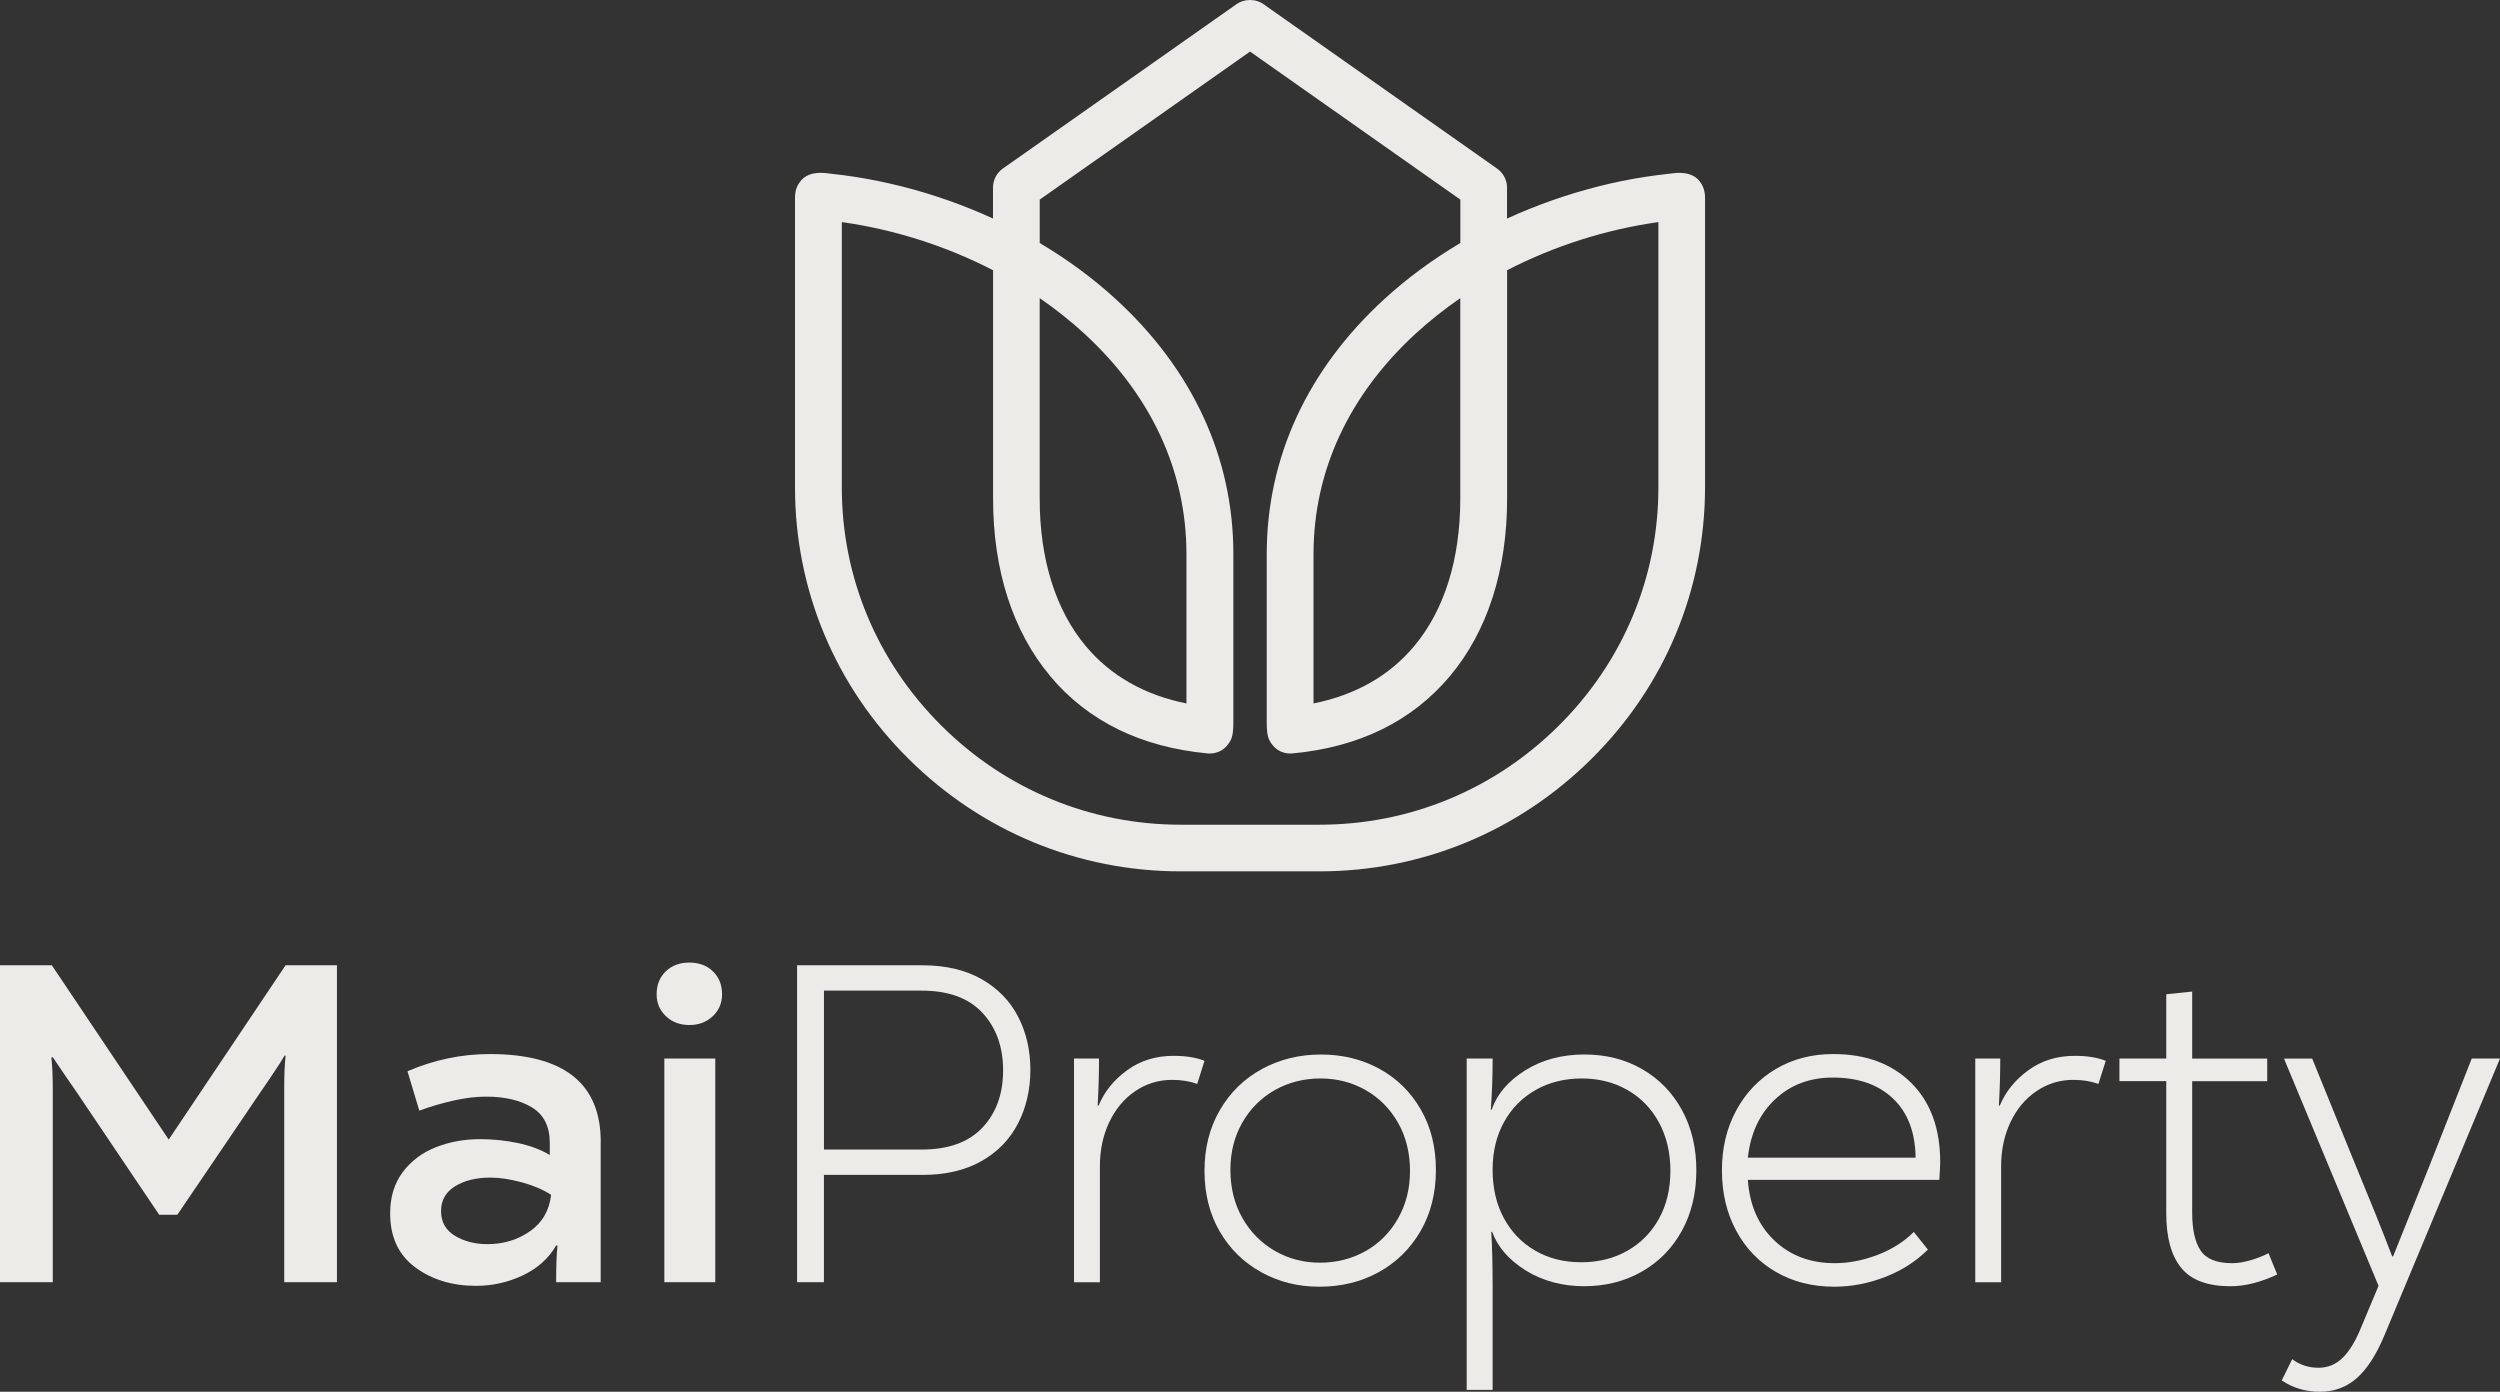
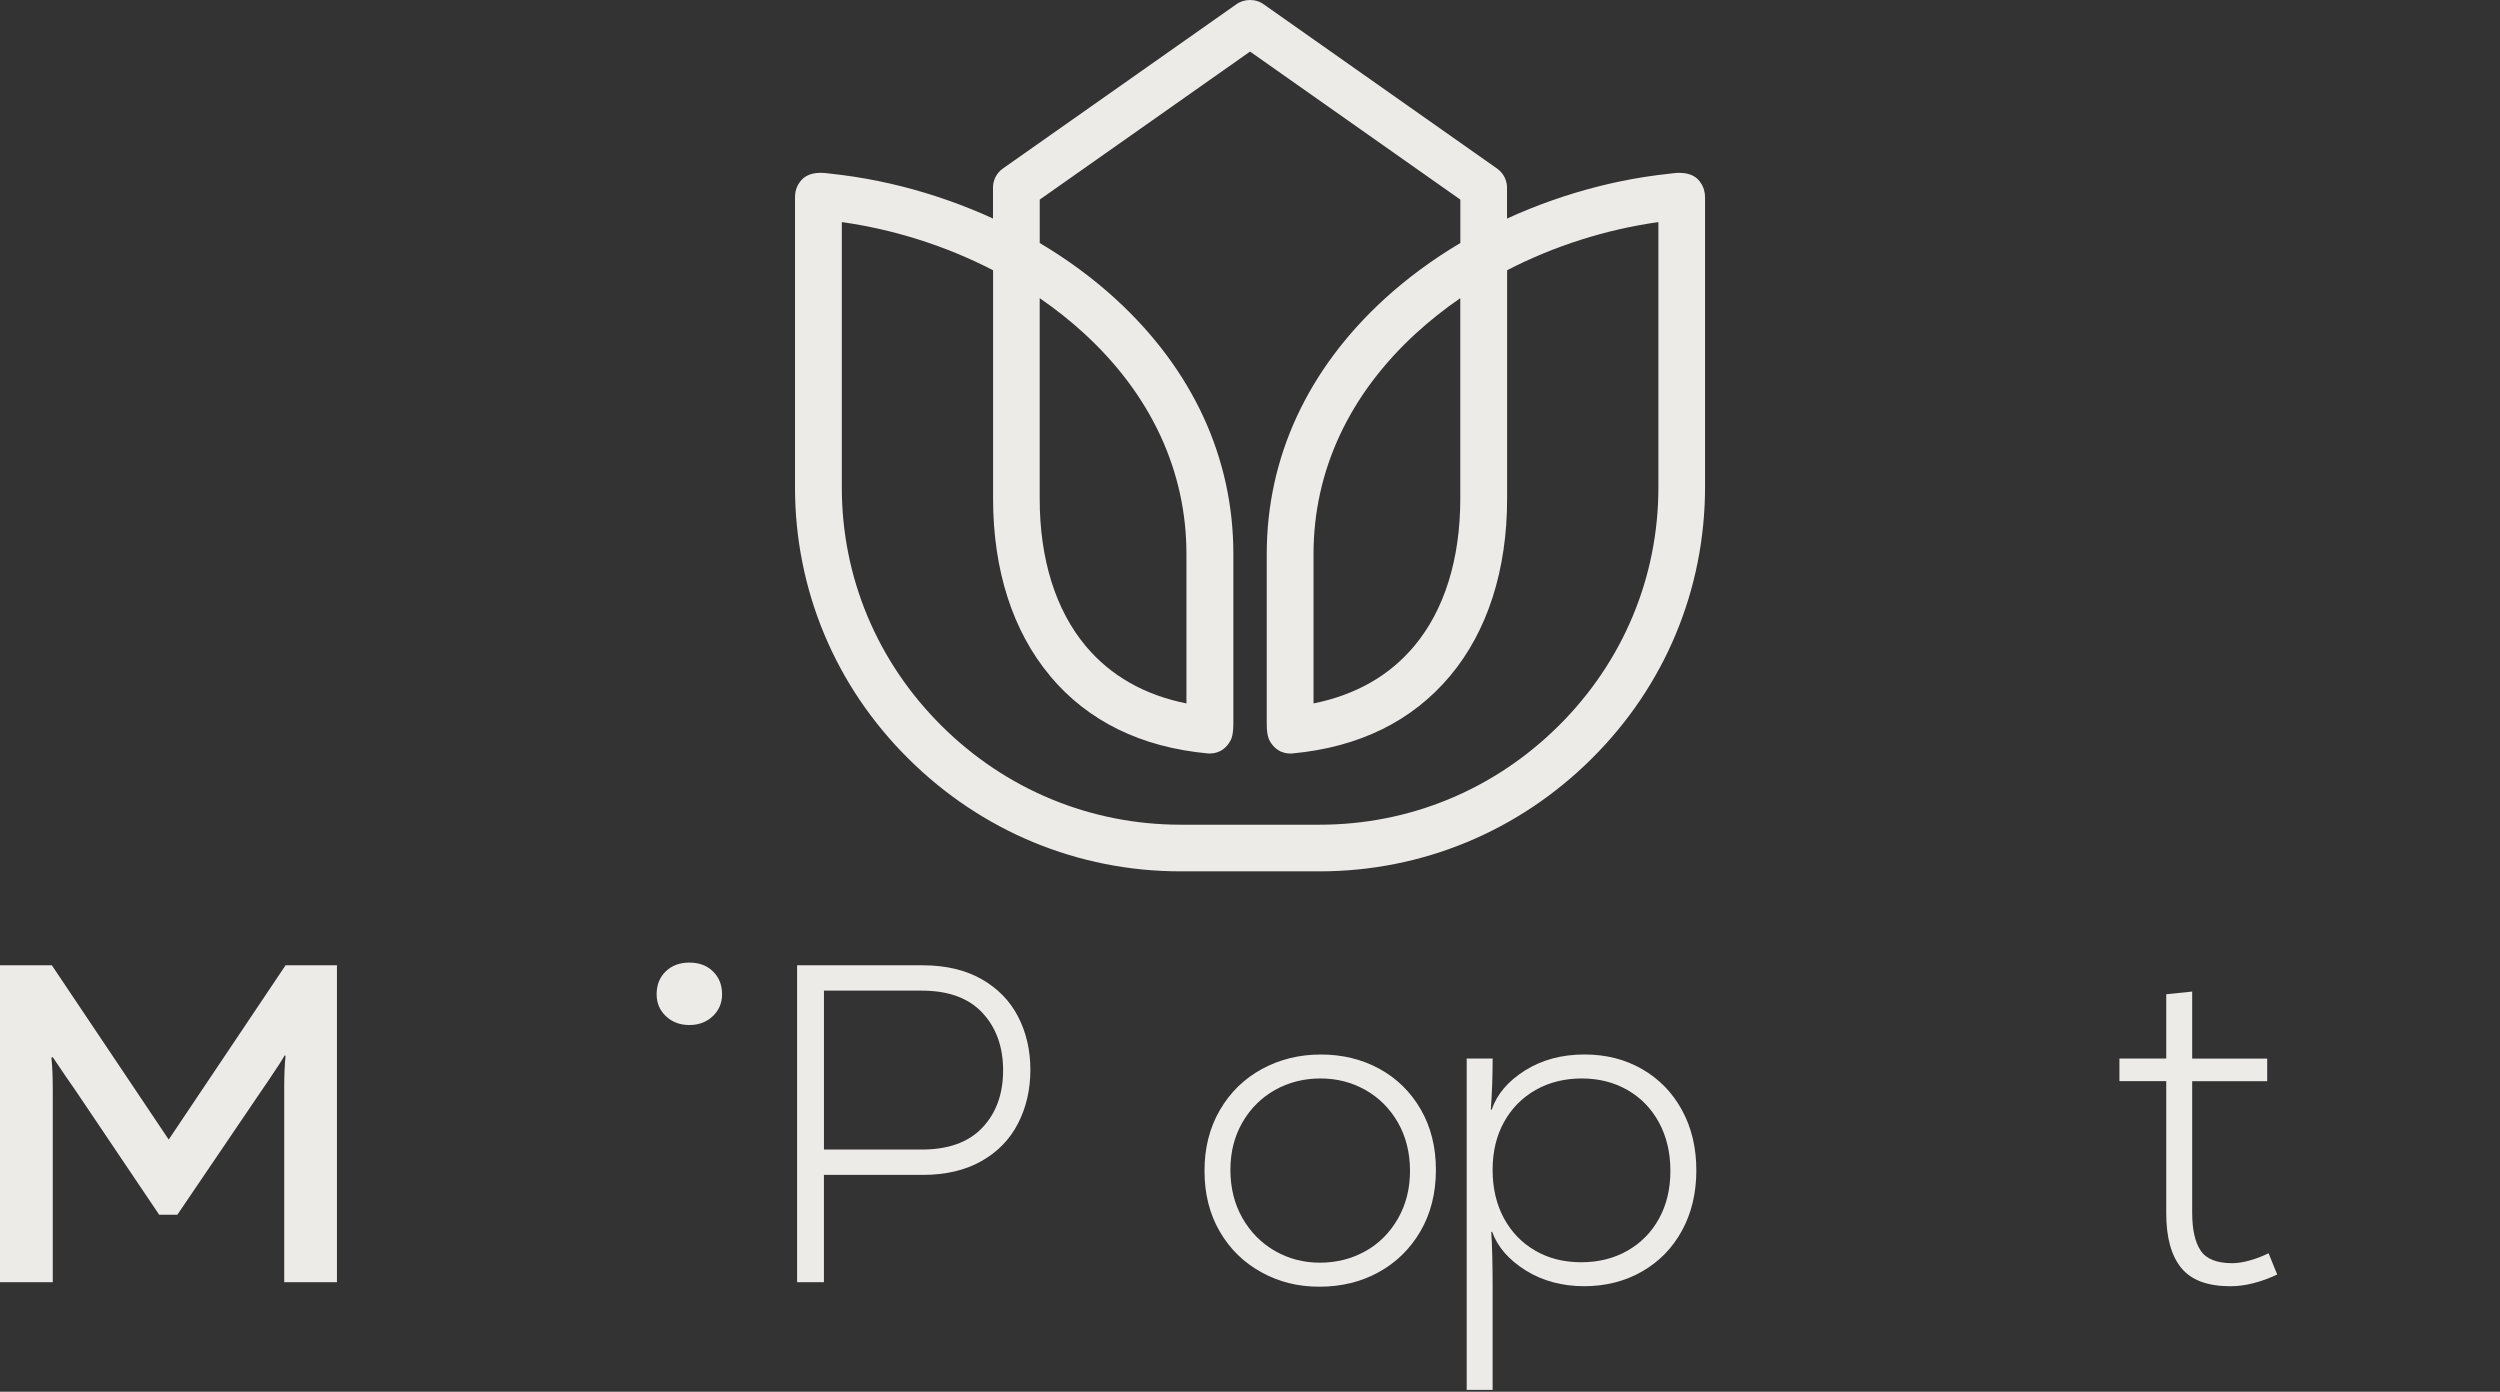
<svg xmlns="http://www.w3.org/2000/svg" width="194" height="108" viewBox="0 0 194 108" fill="none">
  <rect x="0" y="0" width="194" height="108" fill="#333333" stroke="none" />
  <g clip-path="url(#clip0_691_247)">
    <path d="M22.159 74.907H26.147V99.5H22.055V84.394C22.055 83.41 22.091 82.59 22.161 81.933L22.091 81.897C21.878 82.272 21.456 82.929 20.82 83.865L20.291 84.637L13.763 94.263H12.352L5.895 84.673C5.448 84.04 4.849 83.162 4.095 82.037L3.989 82.073C4.059 82.73 4.095 83.547 4.095 84.531V99.497H0V74.905H4.022L13.092 88.43L22.161 74.905L22.159 74.907Z" fill="#EDEBE7" />
-     <path d="M46.613 88.608V99.499H43.156C43.156 98.282 43.189 97.335 43.262 96.654H43.156C42.566 97.662 41.704 98.434 40.561 98.973C39.421 99.511 38.215 99.781 36.944 99.781C35.086 99.781 33.509 99.302 32.216 98.34C30.921 97.38 30.276 95.988 30.276 94.16C30.276 92.894 30.6 91.829 31.248 90.963C31.895 90.097 32.748 89.452 33.806 89.031C34.864 88.611 36.017 88.399 37.263 88.399C38.251 88.399 39.222 88.498 40.174 88.697C41.126 88.897 41.957 89.207 42.663 89.628V88.68C42.663 87.415 42.204 86.501 41.288 85.941C40.37 85.38 39.181 85.099 37.725 85.099C36.925 85.099 36.067 85.202 35.149 85.414C34.231 85.623 33.361 85.883 32.538 86.186L31.62 83.129C33.69 82.239 35.819 81.794 38.007 81.794C43.748 81.794 46.618 84.064 46.618 88.608H46.613ZM41.126 95.547C42.078 94.879 42.627 93.936 42.767 92.719C42.155 92.32 41.402 91.997 40.508 91.752C39.614 91.507 38.79 91.382 38.039 91.382C36.956 91.382 36.05 91.605 35.321 92.05C34.591 92.495 34.226 93.14 34.226 93.982C34.226 94.823 34.584 95.463 35.301 95.896C36.019 96.329 36.86 96.546 37.824 96.546C39.07 96.546 40.169 96.214 41.124 95.545L41.126 95.547Z" fill="#EDEBE7" />
-     <path d="M51.676 78.857C51.193 78.402 50.954 77.835 50.954 77.154C50.954 76.427 51.188 75.838 51.66 75.381C52.131 74.924 52.742 74.696 53.493 74.696C54.245 74.696 54.858 74.924 55.327 75.381C55.796 75.838 56.032 76.43 56.032 77.154C56.032 77.835 55.791 78.402 55.31 78.857C54.827 79.314 54.223 79.542 53.493 79.542C52.764 79.542 52.157 79.314 51.676 78.857ZM55.506 99.497H51.553V82.143H55.506V99.497Z" fill="#EDEBE7" />
+     <path d="M51.676 78.857C51.193 78.402 50.954 77.835 50.954 77.154C50.954 76.427 51.188 75.838 51.66 75.381C52.131 74.924 52.742 74.696 53.493 74.696C54.245 74.696 54.858 74.924 55.327 75.381C55.796 75.838 56.032 76.43 56.032 77.154C56.032 77.835 55.791 78.402 55.31 78.857C54.827 79.314 54.223 79.542 53.493 79.542C52.764 79.542 52.157 79.314 51.676 78.857ZM55.506 99.497H51.553V82.143V99.497Z" fill="#EDEBE7" />
    <path d="M71.595 74.907C73.383 74.907 74.905 75.266 76.164 75.978C77.423 76.692 78.37 77.664 79.005 78.893C79.64 80.122 79.957 81.498 79.957 83.02C79.957 84.543 79.64 85.926 79.005 87.167C78.37 88.409 77.423 89.388 76.164 90.1C74.905 90.814 73.381 91.172 71.595 91.172H63.937V99.497H61.855V74.905H71.593L71.595 74.907ZM71.525 89.205C73.596 89.205 75.166 88.637 76.236 87.502C77.307 86.366 77.841 84.885 77.841 83.057C77.841 81.229 77.304 79.745 76.236 78.595C75.166 77.447 73.596 76.873 71.525 76.873H63.939V89.202H71.525V89.205Z" fill="#EDEBE7" />
-     <path d="M83.344 99.497V82.143H85.284C85.284 83.384 85.248 84.601 85.178 85.796H85.248C85.695 84.719 86.429 83.805 87.454 83.057C88.476 82.308 89.681 81.933 91.07 81.933C92.034 81.933 92.834 82.063 93.469 82.32L92.904 84.112C92.317 83.903 91.669 83.797 90.964 83.797C89.906 83.797 88.947 84.091 88.089 84.675C87.229 85.262 86.56 86.063 86.077 87.083C85.593 88.101 85.352 89.243 85.352 90.508V99.502H83.339L83.344 99.497Z" fill="#EDEBE7" />
    <path d="M97.881 98.725C96.516 97.977 95.441 96.923 94.651 95.564C93.863 94.208 93.469 92.637 93.469 90.857C93.469 89.077 93.868 87.502 94.668 86.131C95.467 84.762 96.554 83.701 97.931 82.953C99.308 82.203 100.831 81.83 102.5 81.83C104.169 81.83 105.682 82.198 107.035 82.936C108.387 83.675 109.458 84.724 110.245 86.08C111.033 87.439 111.427 89.007 111.427 90.787C111.427 92.567 111.026 94.177 110.226 95.548C109.426 96.916 108.344 97.977 106.979 98.725C105.614 99.475 104.085 99.848 102.391 99.848C100.698 99.848 99.238 99.473 97.876 98.725H97.881ZM105.959 97.092C107.018 96.495 107.858 95.651 108.482 94.561C109.105 93.472 109.417 92.238 109.417 90.855C109.417 89.472 109.105 88.202 108.482 87.114C107.858 86.025 107.018 85.183 105.959 84.584C104.901 83.985 103.737 83.689 102.466 83.689C101.195 83.689 99.995 83.987 98.936 84.584C97.878 85.18 97.035 86.018 96.414 87.095C95.791 88.173 95.479 89.402 95.479 90.785C95.479 92.168 95.791 93.438 96.414 94.525C97.037 95.615 97.878 96.464 98.936 97.073C99.995 97.681 101.159 97.984 102.43 97.984C103.701 97.984 104.899 97.686 105.957 97.089L105.959 97.092Z" fill="#EDEBE7" />
    <path d="M113.816 107.858V82.143H115.828C115.828 83.502 115.782 84.825 115.688 86.111H115.758C116.157 84.916 117.017 83.903 118.334 83.073C119.65 82.241 121.192 81.828 122.955 81.828C124.625 81.828 126.118 82.207 127.437 82.968C128.753 83.728 129.783 84.788 130.524 86.147C131.266 87.507 131.636 89.063 131.636 90.819C131.636 92.575 131.266 94.133 130.524 95.49C129.783 96.849 128.749 97.91 127.42 98.67C126.091 99.43 124.591 99.81 122.921 99.81C121.252 99.81 119.691 99.401 118.387 98.581C117.082 97.76 116.217 96.767 115.792 95.593H115.722C115.792 96.647 115.828 98.124 115.828 100.019V107.853H113.816V107.858ZM126.289 97.056C127.335 96.459 128.154 95.627 128.741 94.561C129.328 93.496 129.623 92.259 129.623 90.855C129.623 89.45 129.328 88.202 128.741 87.114C128.152 86.025 127.335 85.183 126.289 84.584C125.243 83.985 124.062 83.689 122.743 83.689C121.424 83.689 120.208 83.987 119.16 84.584C118.114 85.18 117.295 86.013 116.708 87.078C116.118 88.144 115.826 89.38 115.826 90.785C115.826 92.19 116.121 93.467 116.708 94.544C117.295 95.622 118.107 96.459 119.143 97.056C120.179 97.655 121.366 97.951 122.706 97.951C124.047 97.951 125.241 97.652 126.287 97.056H126.289Z" fill="#EDEBE7" />
-     <path d="M150.487 91.559H135.632C135.772 93.527 136.46 95.095 137.695 96.267C138.929 97.438 140.488 98.023 142.37 98.023C143.452 98.023 144.551 97.813 145.67 97.39C146.786 96.969 147.733 96.373 148.511 95.598L149.605 96.967C148.687 97.881 147.583 98.59 146.288 99.093C144.993 99.596 143.677 99.848 142.336 99.848C140.642 99.848 139.137 99.468 137.82 98.708C136.504 97.948 135.475 96.882 134.733 95.511C133.991 94.14 133.622 92.577 133.622 90.821C133.622 89.065 133.991 87.538 134.733 86.167C135.472 84.798 136.497 83.725 137.804 82.953C139.108 82.181 140.596 81.794 142.266 81.794C144.783 81.794 146.793 82.537 148.301 84.023C149.806 85.512 150.56 87.567 150.56 90.188C150.56 90.446 150.535 90.903 150.489 91.557L150.487 91.559ZM137.748 85.306C136.55 86.429 135.842 87.942 135.632 89.837H148.651C148.627 87.87 148.045 86.342 146.904 85.253C145.764 84.163 144.206 83.619 142.229 83.619C140.442 83.619 138.949 84.18 137.748 85.306Z" fill="#EDEBE7" />
-     <path d="M153.28 99.497V82.143H155.22C155.22 83.384 155.183 84.601 155.113 85.796H155.183C155.63 84.719 156.365 83.805 157.389 83.057C158.411 82.308 159.617 81.933 161.006 81.933C161.97 81.933 162.769 82.063 163.405 82.32L162.839 84.112C162.252 83.903 161.605 83.797 160.9 83.797C159.841 83.797 158.882 84.091 158.025 84.675C157.165 85.262 156.495 86.063 156.012 87.083C155.529 88.101 155.287 89.243 155.287 90.508V99.502H153.275L153.28 99.497Z" fill="#EDEBE7" />
    <path d="M176.712 98.901C175.417 99.509 174.206 99.812 173.076 99.812C171.312 99.812 170.041 99.338 169.266 98.391C168.49 97.441 168.101 96.031 168.101 94.157V83.898H164.468V82.143H168.101V77.154L170.114 76.945V82.145H175.936V83.901H170.114V94.124C170.114 95.413 170.331 96.385 170.766 97.039C171.201 97.695 172.02 98.023 173.218 98.023C173.619 98.023 174.071 97.953 174.576 97.813C175.083 97.671 175.569 97.486 176.04 97.251L176.712 98.903V98.901Z" fill="#EDEBE7" />
-     <path d="M191.811 82.143H194L185.037 103.608C184.402 105.13 183.684 106.244 182.884 106.946C182.085 107.649 181.133 108 180.026 108C178.92 108 177.932 107.707 177.062 107.122L177.874 105.472C178.463 105.917 179.145 106.138 179.92 106.138C180.65 106.138 181.278 105.874 181.807 105.349C182.336 104.823 182.812 104.031 183.235 102.978L184.575 99.781L177.236 82.145H179.425L182.812 90.47C183.94 93.188 184.882 95.528 185.634 97.496H185.704L188.525 90.47L191.806 82.145L191.811 82.143Z" fill="#EDEBE7" />
    <path d="M132.286 14.992C132.259 14.788 132.201 14.598 132.153 14.514C132.107 14.377 132.039 14.28 131.981 14.201C131.764 13.84 131.3 13.412 130.317 13.412C130.182 13.412 130.051 13.419 129.925 13.434L129.505 13.484C129.198 13.516 128.894 13.552 128.587 13.593C127.973 13.672 127.365 13.768 126.756 13.876C126.145 13.985 125.536 14.11 124.927 14.249C124.321 14.389 123.714 14.54 123.113 14.709C122.511 14.877 121.909 15.057 121.318 15.252C120.721 15.447 120.129 15.656 119.542 15.878C118.955 16.099 118.373 16.335 117.795 16.582C117.51 16.707 117.225 16.833 116.945 16.962V14.564C116.945 13.977 116.669 13.441 116.179 13.085L98.093 0.356C97.782 0.123 97.402 0 97.001 0C96.6 0 96.221 0.123 95.921 0.346L77.812 13.085C77.331 13.434 77.056 13.973 77.056 14.557V16.958C76.773 16.828 76.49 16.7 76.205 16.578C75.628 16.33 75.046 16.094 74.459 15.873C73.871 15.652 73.28 15.442 72.683 15.248C72.088 15.053 71.489 14.872 70.885 14.704C70.284 14.538 69.68 14.384 69.071 14.247C68.465 14.107 67.856 13.985 67.245 13.874C66.636 13.766 66.025 13.67 65.411 13.59C65.107 13.549 64.8 13.513 64.498 13.482L64.075 13.431C63.949 13.417 63.819 13.41 63.684 13.41C62.7 13.41 62.236 13.84 62.005 14.223C61.964 14.278 61.898 14.374 61.884 14.43C61.797 14.603 61.741 14.793 61.715 14.997C61.695 15.137 61.693 15.281 61.693 15.428V37.834C61.693 45.767 64.812 53.233 70.477 58.859C76.15 64.507 83.653 67.617 91.609 67.617H102.396C110.352 67.617 117.856 64.507 123.528 58.859C129.193 53.23 132.312 45.764 132.312 37.771V15.428C132.312 15.281 132.308 15.137 132.288 14.992H132.286ZM81.474 52.444C84.412 55.958 88.534 57.983 93.733 58.467L93.875 58.471C94.008 58.471 94.138 58.457 94.264 58.431C94.397 58.402 94.525 58.358 94.644 58.303C95.112 58.087 95.446 57.625 95.574 57.264C95.663 57.004 95.709 56.627 95.709 56.112V42.986C95.709 35.51 92.544 28.662 86.555 23.185C84.808 21.588 82.835 20.133 80.682 18.858V15.49L97.004 4.002L113.323 15.49V18.858C111.173 20.133 109.199 21.588 107.45 23.185C101.461 28.66 98.299 35.508 98.299 42.986V56.112C98.299 56.636 98.342 57.002 98.432 57.264C98.557 57.625 98.893 58.087 99.362 58.306C99.485 58.361 99.611 58.404 99.736 58.431C99.864 58.459 99.997 58.474 100.13 58.474L100.282 58.467C105.469 57.986 109.591 55.96 112.531 52.446C115.423 48.992 116.952 44.242 116.952 38.704V20.97C120.595 19.086 124.63 17.802 128.691 17.234V37.834C128.691 44.8 125.946 51.361 120.96 56.312C115.983 61.267 109.393 63.997 102.401 63.997H91.614C84.622 63.997 78.032 61.269 73.055 56.312C68.071 51.361 65.324 44.8 65.324 37.834V17.234C69.383 17.804 73.42 19.089 77.063 20.972V38.704C77.063 44.242 78.592 48.995 81.484 52.446L81.474 52.444ZM92.068 42.986V54.587C88.807 53.93 86.18 52.437 84.26 50.142C81.916 47.344 80.68 43.39 80.68 38.704V23.137C81.897 23.974 83.042 24.881 84.096 25.845C89.312 30.615 92.068 36.544 92.068 42.986ZM101.93 54.587V42.986C101.93 36.542 104.689 30.615 109.902 25.845C110.958 24.881 112.103 23.974 113.318 23.137V38.704C113.318 43.392 112.082 47.347 109.738 50.142C107.817 52.437 105.191 53.93 101.927 54.587H101.93Z" fill="#EDEBE7" />
  </g>
  <defs>
    <clipPath id="clip0_691_247">
      <rect width="194" height="108" fill="white" />
    </clipPath>
  </defs>
</svg>